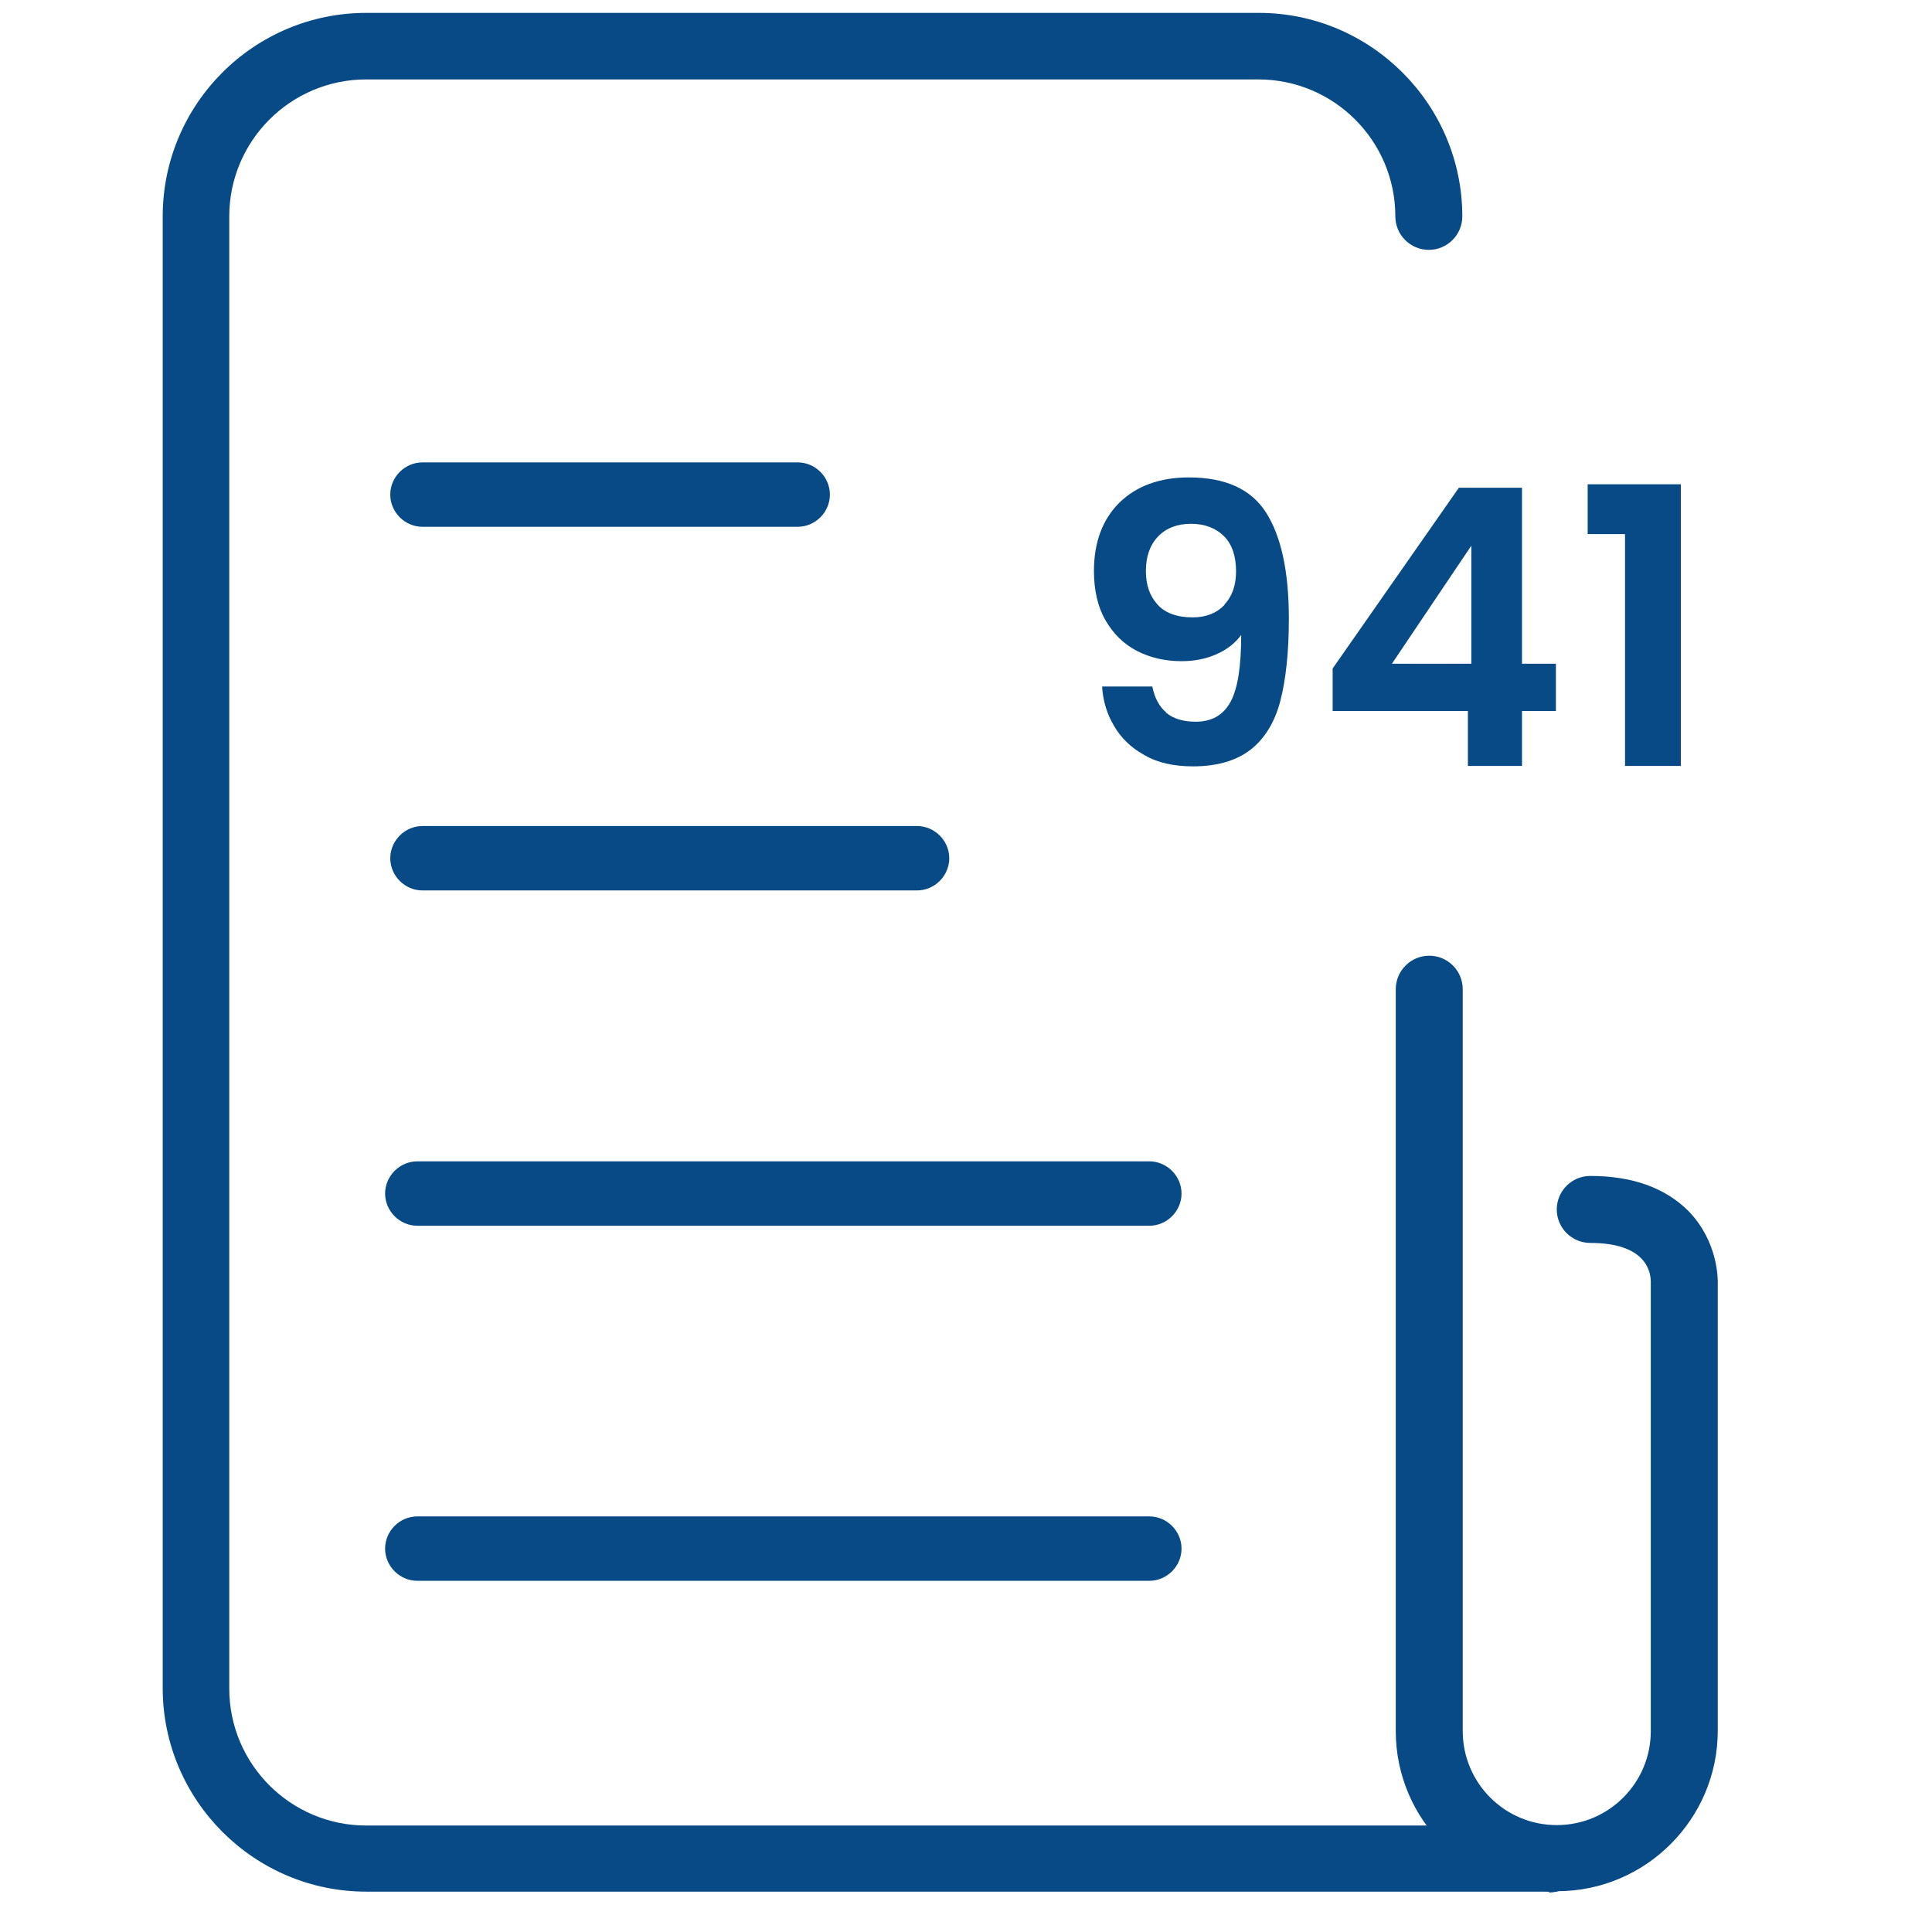
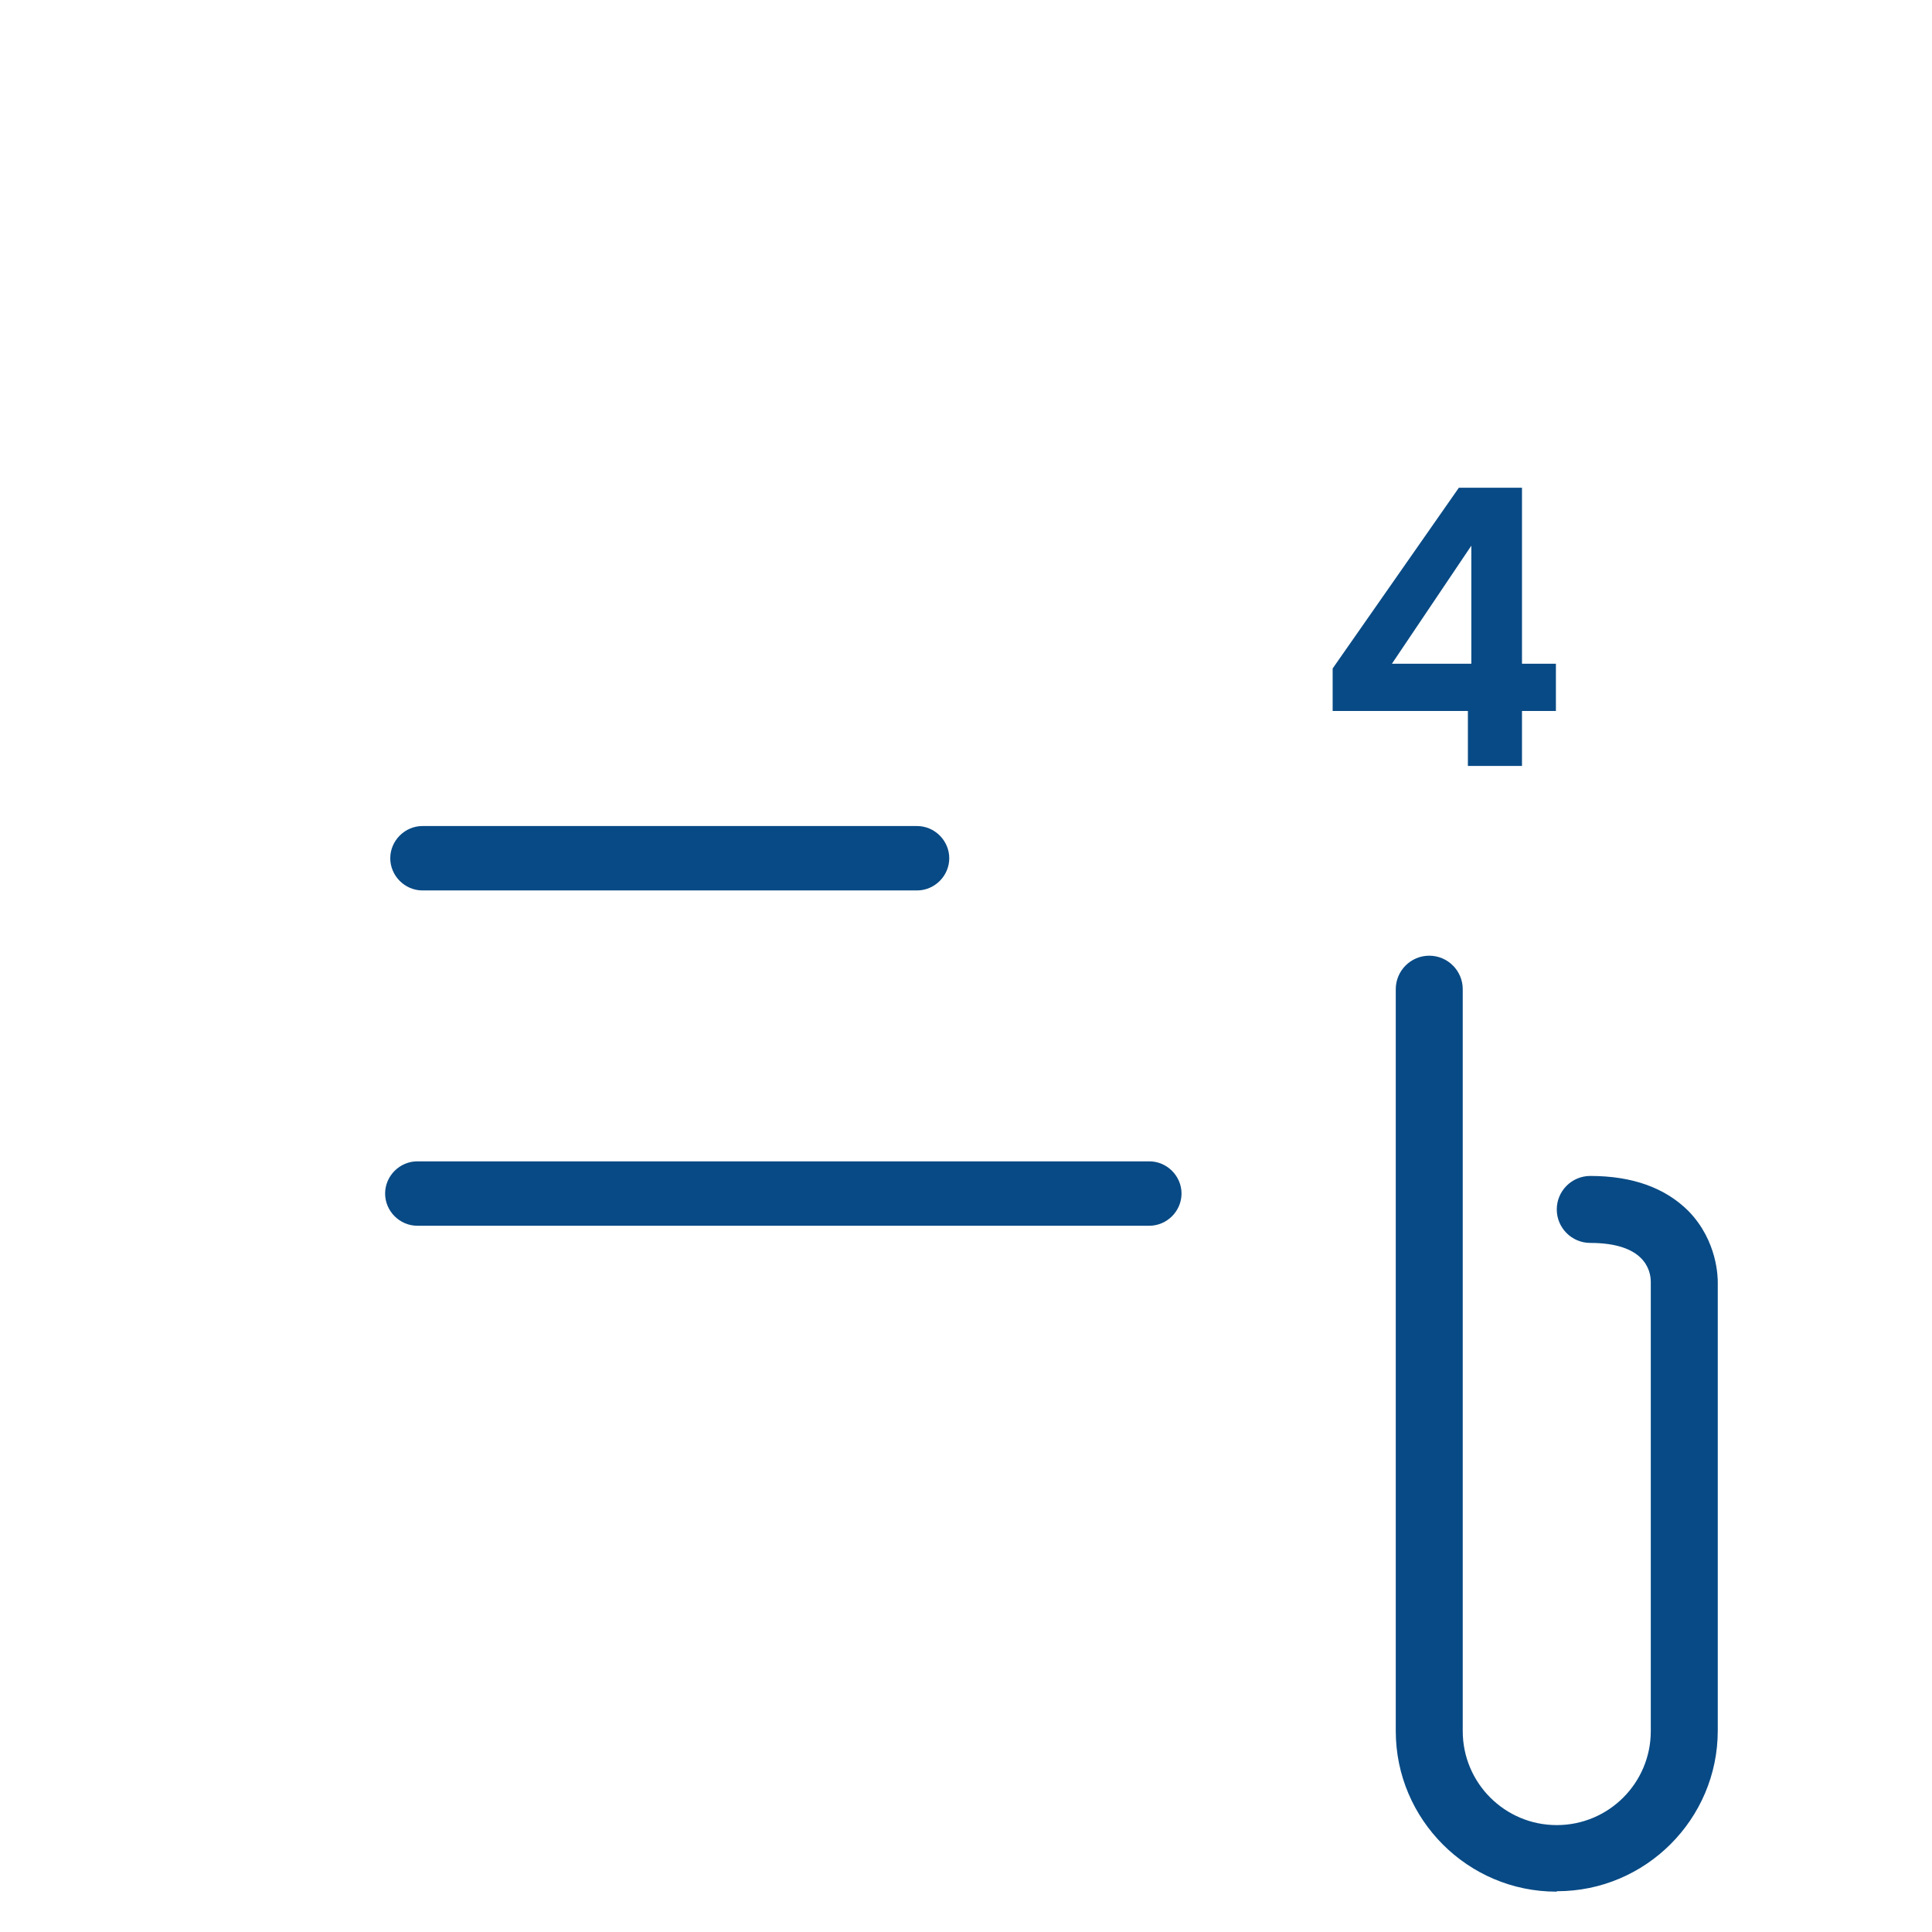
<svg xmlns="http://www.w3.org/2000/svg" id="Layer_1" data-name="Layer 1" viewBox="0 0 45 45">
  <defs>
    <style>
      .cls-1 {
        fill: #084a85;
      }
    </style>
  </defs>
  <g>
-     <path class="cls-1" d="M36.08,44.06H8.53c-2.61,0-4.74-2.13-4.74-4.74V5.04C3.79,2.42,5.92.3,8.53.3h20.79c2.61,0,4.74,2.13,4.74,4.74,0,.43-.35.78-.78.78s-.78-.35-.78-.78c0-1.76-1.43-3.19-3.19-3.19H8.53c-1.76,0-3.19,1.43-3.19,3.19v34.29c0,1.76,1.43,3.19,3.19,3.19h27.55c.43,0,.78.35.78.78s-.35.78-.78.78Z" />
    <path class="cls-1" d="M36.25,44.06c-2.06,0-3.74-1.68-3.74-3.74v-17.28c0-.43.35-.78.78-.78s.78.35.78.78v17.28c0,1.21.98,2.19,2.19,2.19s2.19-.98,2.19-2.19v-10.46c0-.28-.15-.91-1.41-.91-.43,0-.78-.35-.78-.78s.35-.78.78-.78c.99,0,1.75.28,2.29.82.68.7.68,1.56.68,1.66v10.44c0,2.06-1.68,3.74-3.74,3.74Z" />
  </g>
-   <path class="cls-1" d="M18.58,12.27h-8.74c-.41,0-.75-.34-.75-.75s.34-.75.75-.75h8.74c.41,0,.75.34.75.75s-.34.75-.75.75Z" />
  <path class="cls-1" d="M21.36,20.74h-11.52c-.41,0-.75-.34-.75-.75s.34-.75.75-.75h11.52c.41,0,.75.34.75.75s-.34.75-.75.75Z" />
  <path class="cls-1" d="M26.77,28.55H9.72c-.41,0-.75-.34-.75-.75s.34-.75.75-.75h17.05c.41,0,.75.34.75.75s-.34.75-.75.75Z" />
-   <path class="cls-1" d="M26.77,36.82H9.72c-.41,0-.75-.34-.75-.75s.34-.75.75-.75h17.05c.41,0,.75.34.75.75s-.34.75-.75.75Z" />
  <g>
-     <path class="cls-1" d="M27.16,16.6c.17.14.4.21.69.21.37,0,.64-.15.81-.46.17-.31.25-.83.25-1.56-.14.19-.33.34-.58.45-.25.11-.52.16-.81.16-.38,0-.73-.08-1.04-.24-.31-.16-.55-.4-.73-.71-.18-.31-.27-.7-.27-1.15,0-.67.2-1.2.59-1.59.4-.39.94-.59,1.62-.59.85,0,1.45.27,1.8.82s.53,1.37.53,2.47c0,.78-.07,1.42-.2,1.92s-.37.88-.69,1.13-.77.39-1.34.39c-.44,0-.82-.08-1.13-.26-.31-.17-.55-.4-.71-.68-.17-.28-.26-.59-.28-.92h1.17c.05.26.16.47.33.61ZM28.52,14.08c.18-.19.27-.45.27-.77,0-.35-.09-.63-.28-.82-.19-.19-.45-.29-.77-.29s-.58.1-.77.3c-.19.2-.28.47-.28.8s.09.58.27.78.46.3.82.3c.31,0,.56-.1.74-.29Z" />
    <path class="cls-1" d="M31.04,16.56v-.99l2.94-4.21h1.47v4.1h.79v1.1h-.79v1.28h-1.26v-1.28h-3.15ZM34.27,12.71l-1.85,2.75h1.85v-2.75Z" />
-     <path class="cls-1" d="M36.98,12.44v-1.16h2.17v6.56h-1.3v-5.4h-.87Z" />
  </g>
</svg>